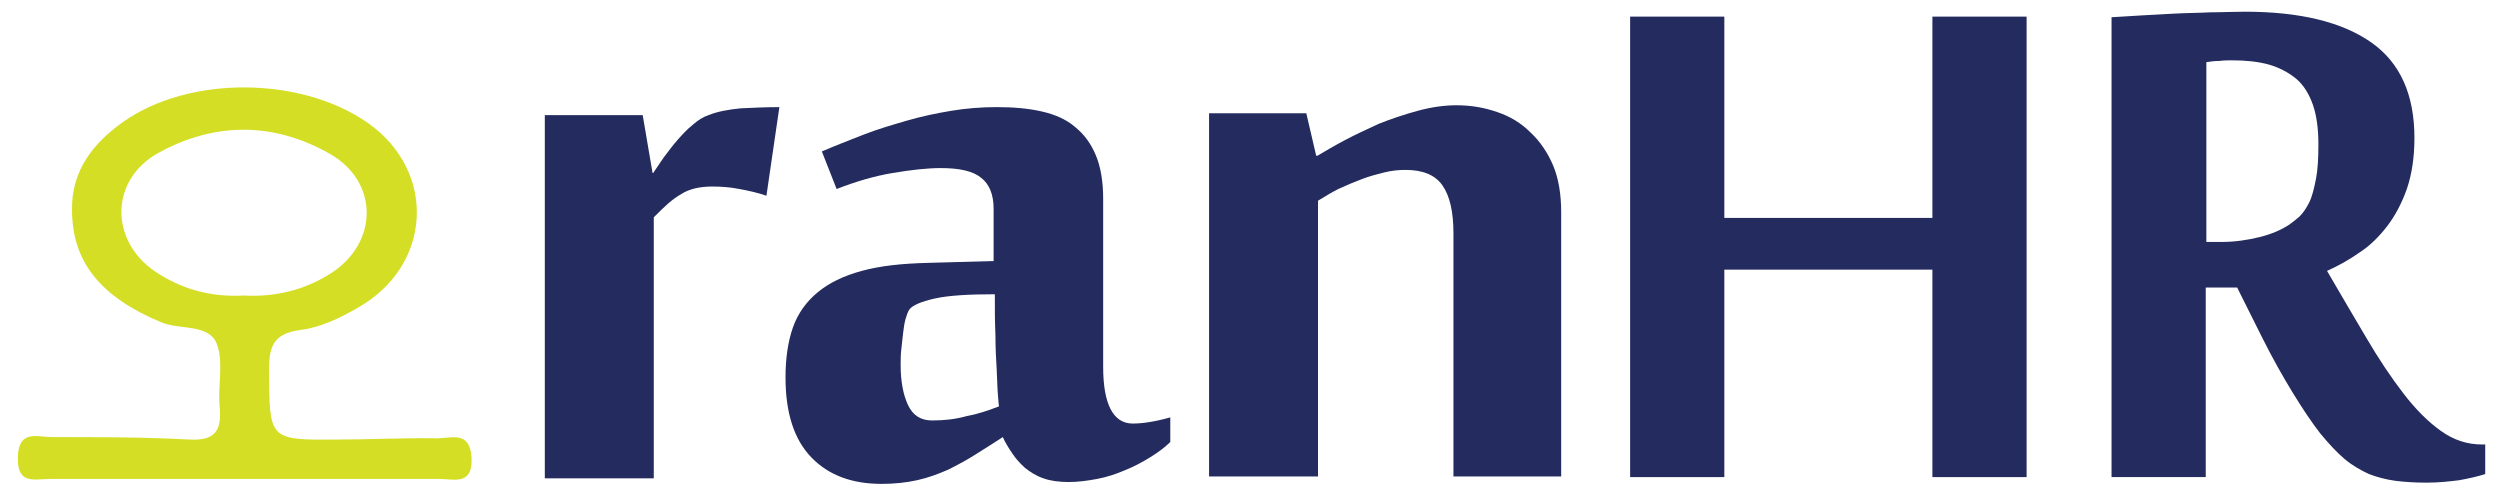
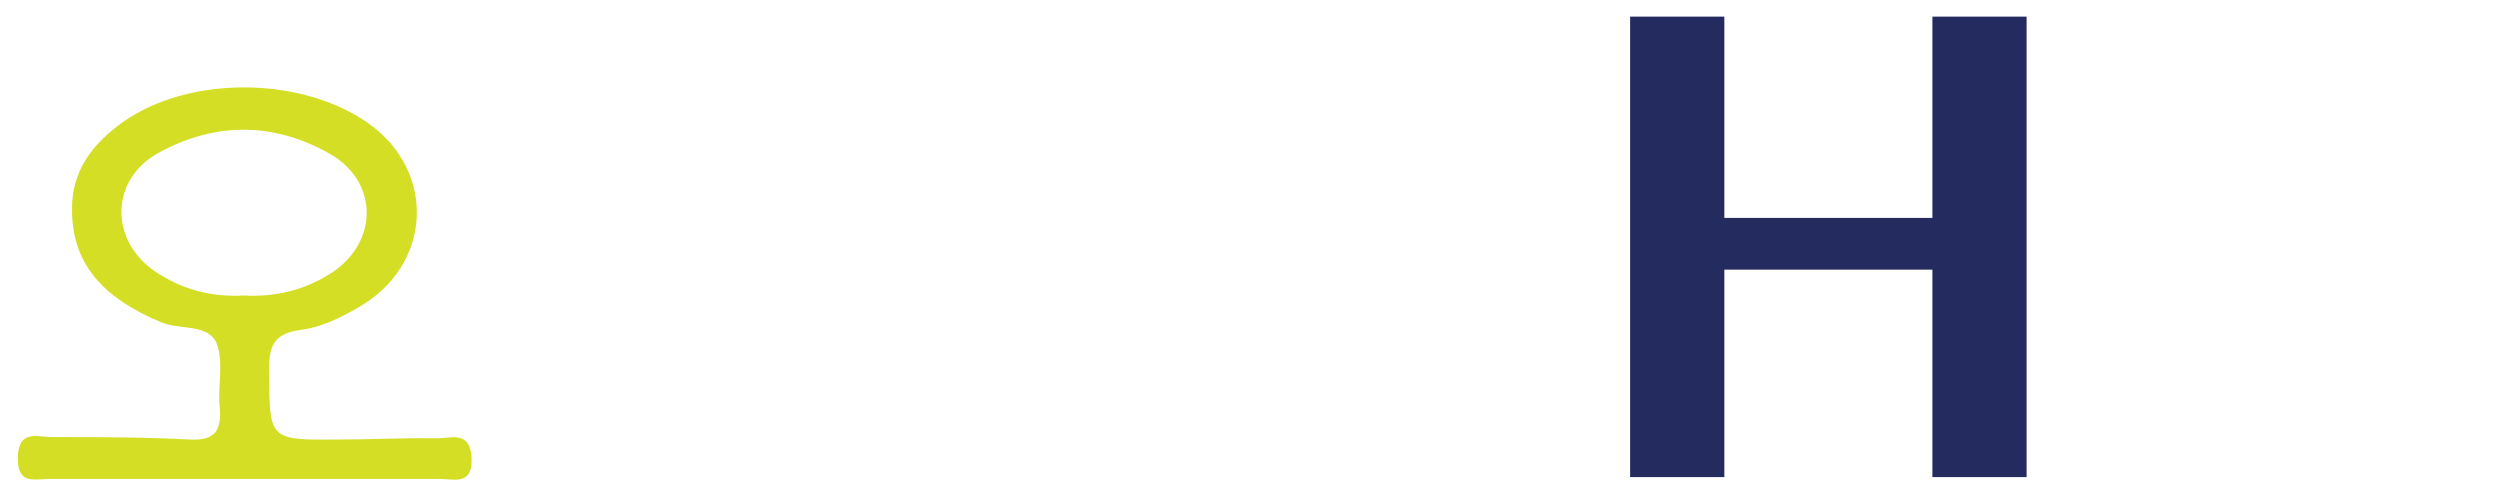
<svg xmlns="http://www.w3.org/2000/svg" width="131" height="26" viewBox="0 0 131 26" fill="none">
-   <path d="M40.161 10.258C39.71 10.097 39.258 10 38.742 9.903C38.258 9.807 37.774 9.774 37.322 9.774C37 9.774 36.677 9.807 36.419 9.871C36.161 9.936 35.903 10.032 35.71 10.161C35.484 10.29 35.258 10.452 35.032 10.645C34.806 10.839 34.548 11.097 34.258 11.387V25.065H28.548V6.032H33.677L34.194 9.065H34.226C34.387 8.839 34.548 8.581 34.774 8.258C35 7.968 35.226 7.645 35.484 7.355C35.742 7.065 36 6.774 36.29 6.548C36.581 6.29 36.839 6.129 37.129 6.032C37.613 5.839 38.161 5.742 38.806 5.677C39.452 5.645 40.129 5.613 40.839 5.613L40.161 10.258Z" fill="#232B5F" />
-   <path d="M59.355 22.194C59.871 22.194 60.516 22.097 61.323 21.871V23.161C61.032 23.452 60.677 23.71 60.258 23.968C59.839 24.226 59.419 24.452 58.935 24.645C58.484 24.839 58 25 57.484 25.097C56.968 25.194 56.484 25.258 56 25.258C55.484 25.258 55.032 25.194 54.677 25.065C54.29 24.936 54 24.742 53.71 24.516C53.452 24.29 53.226 24.032 53.032 23.742C52.839 23.452 52.677 23.194 52.548 22.903C52.065 23.226 51.581 23.516 51.129 23.806C50.677 24.097 50.194 24.355 49.677 24.613C49.161 24.839 48.645 25.032 48.065 25.161C47.484 25.29 46.871 25.355 46.194 25.355C44.645 25.355 43.419 24.903 42.516 23.968C41.613 23.032 41.161 21.645 41.161 19.774C41.161 18.774 41.29 17.903 41.548 17.161C41.806 16.419 42.258 15.806 42.839 15.323C43.419 14.839 44.194 14.452 45.161 14.194C46.097 13.935 47.258 13.806 48.645 13.774L52.065 13.678V10.935C52.065 10.194 51.839 9.645 51.419 9.323C51 8.968 50.29 8.807 49.29 8.807C48.581 8.807 47.742 8.903 46.774 9.065C45.806 9.226 44.839 9.516 43.839 9.903L43.065 7.936C43.742 7.645 44.484 7.355 45.226 7.065C45.968 6.774 46.742 6.548 47.516 6.323C48.29 6.097 49.065 5.936 49.839 5.807C50.613 5.677 51.419 5.613 52.226 5.613C53.097 5.613 53.871 5.677 54.581 5.839C55.29 6 55.871 6.258 56.323 6.645C56.806 7.032 57.161 7.516 57.419 8.129C57.677 8.742 57.806 9.516 57.806 10.419V19.226C57.806 21.161 58.323 22.194 59.355 22.194ZM52.355 21.29C52.323 21.226 52.323 21 52.29 20.677C52.258 20.323 52.258 19.903 52.226 19.355C52.194 18.839 52.161 18.226 52.161 17.548C52.129 16.871 52.129 16.161 52.129 15.419C50.742 15.419 49.677 15.484 48.968 15.645C48.258 15.806 47.806 16 47.645 16.226C47.581 16.323 47.516 16.484 47.452 16.71C47.387 16.936 47.355 17.194 47.323 17.452C47.29 17.742 47.258 18.032 47.226 18.323C47.194 18.613 47.194 18.903 47.194 19.129C47.194 19.968 47.323 20.677 47.581 21.226C47.839 21.774 48.258 22.032 48.839 22.032C49.484 22.032 50.065 21.968 50.645 21.806C51.194 21.71 51.774 21.516 52.355 21.29Z" fill="#232B5F" />
-   <path d="M76.161 25V12.226C76.161 11.097 75.968 10.258 75.581 9.71C75.194 9.161 74.548 8.903 73.645 8.903C73.323 8.903 72.935 8.936 72.548 9.032C72.161 9.129 71.774 9.226 71.355 9.387C70.935 9.548 70.548 9.71 70.129 9.903C69.742 10.097 69.387 10.323 69.064 10.516V24.968H63.355V5.936H68.451L68.968 8.161H69.032C69.419 7.936 69.903 7.645 70.451 7.355C71 7.065 71.613 6.774 72.258 6.484C72.903 6.226 73.581 6 74.29 5.806C75 5.613 75.677 5.516 76.323 5.516C77.097 5.516 77.806 5.645 78.451 5.871C79.129 6.097 79.71 6.452 80.194 6.936C80.71 7.419 81.097 8 81.387 8.677C81.677 9.387 81.806 10.194 81.806 11.129V24.968H76.161V25Z" fill="#232B5F" />
  <path d="M101.258 25V14.129H90.355V25H85.419V0.871H90.355V11.419H101.258V0.871H106.194V25H101.258Z" fill="#232B5F" />
-   <path d="M117.226 15.065H115.581V25H110.645V0.903C111.129 0.871 111.678 0.839 112.226 0.807C112.807 0.774 113.387 0.742 114 0.71C114.613 0.678 115.226 0.678 115.839 0.645C116.452 0.645 117.065 0.613 117.613 0.613C120.548 0.613 122.742 1.161 124.258 2.226C125.774 3.29 126.516 4.968 126.516 7.226C126.516 8.226 126.387 9.097 126.129 9.871C125.871 10.613 125.516 11.29 125.097 11.839C124.678 12.387 124.194 12.871 123.645 13.226C123.097 13.613 122.516 13.936 121.936 14.194C122.645 15.419 123.355 16.613 124 17.71C124.645 18.807 125.29 19.774 125.936 20.613C126.581 21.452 127.226 22.097 127.903 22.581C128.581 23.065 129.29 23.291 130.065 23.291H130.226V24.839C129.839 24.968 129.387 25.065 128.871 25.162C128.355 25.226 127.807 25.291 127.161 25.291C126.548 25.291 126.032 25.258 125.516 25.194C125.032 25.129 124.548 25 124.129 24.839C123.71 24.645 123.258 24.387 122.871 24.065C122.452 23.71 122.032 23.258 121.581 22.71C121.129 22.129 120.678 21.452 120.161 20.613C119.645 19.774 119.097 18.807 118.516 17.645L117.226 15.065ZM116.419 12.678C117.097 12.678 117.774 12.581 118.419 12.419C119.065 12.258 119.548 12.032 119.903 11.807C120.097 11.678 120.29 11.516 120.484 11.355C120.678 11.162 120.839 10.936 121 10.613C121.161 10.29 121.258 9.871 121.355 9.387C121.452 8.903 121.484 8.29 121.484 7.549C121.484 6.742 121.387 6.032 121.194 5.484C121 4.936 120.71 4.452 120.323 4.129C119.936 3.807 119.452 3.549 118.903 3.387C118.323 3.226 117.678 3.161 116.936 3.161C116.774 3.161 116.548 3.161 116.29 3.194C116.032 3.194 115.807 3.226 115.613 3.258V12.678H116.419Z" fill="#232B5F" />
  <path d="M22.903 22.968C21.161 22.936 19.419 23.032 17.677 23.032C14.065 23.065 14.129 23.032 14.097 19.452C14.097 18.226 14.258 17.484 15.742 17.29C16.774 17.161 17.806 16.677 18.742 16.129C22.645 13.936 22.903 9 19.29 6.452C15.806 4 9.935 3.936 6.452 6.387C4.871 7.516 3.742 8.936 3.774 11C3.774 13.742 5.29 15.581 8.484 16.903C9.452 17.29 10.935 16.968 11.355 18C11.742 19 11.387 20.258 11.516 21.387C11.613 22.613 11.226 23.097 9.935 23.032C7.516 22.903 5.129 22.903 2.71 22.903C1.968 22.903 0.968 22.484 0.935 23.968C0.903 25.419 1.806 25.097 2.613 25.097C6 25.097 9.355 25.097 12.742 25.097C16.161 25.097 19.613 25.097 23.032 25.097C23.806 25.097 24.774 25.452 24.71 24C24.645 22.549 23.645 22.968 22.903 22.968ZM12.774 15.484C11.065 15.581 9.516 15.161 8.129 14.226C5.71 12.581 5.774 9.387 8.323 8C11.258 6.387 14.355 6.387 17.29 8.065C19.839 9.516 19.839 12.678 17.387 14.29C16 15.194 14.419 15.581 12.774 15.484Z" fill="#D4DE25" />
</svg>